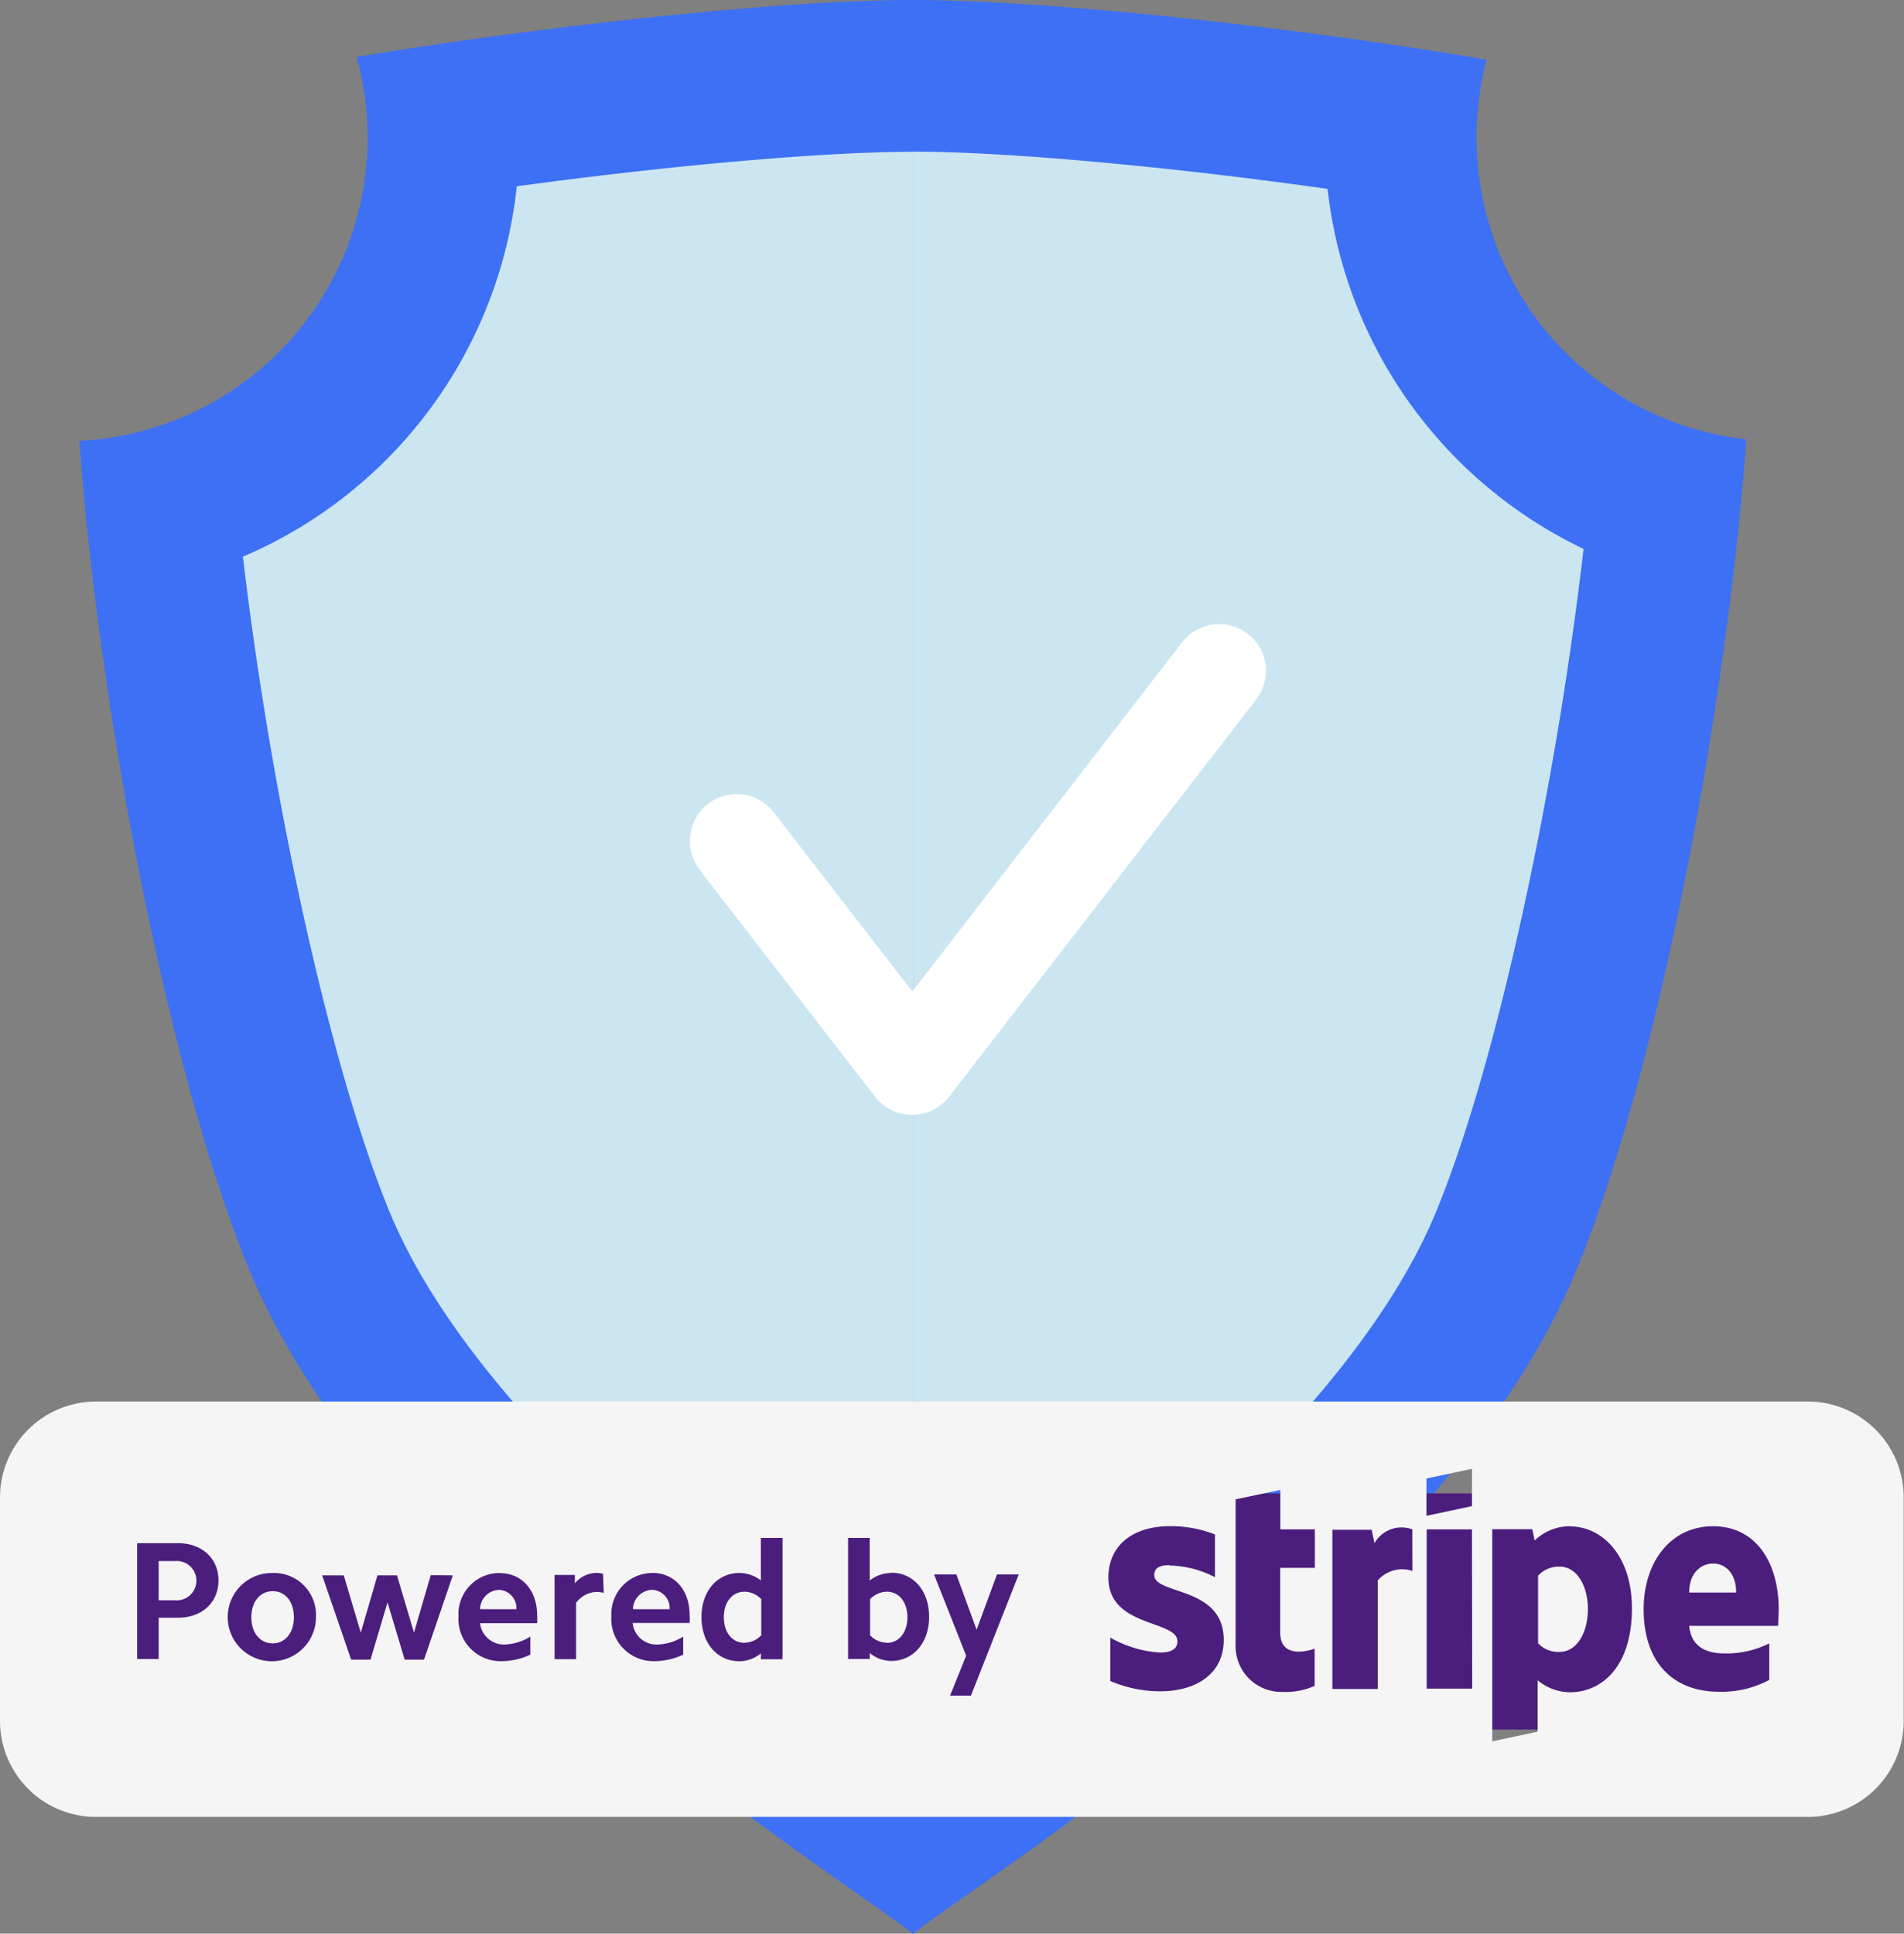
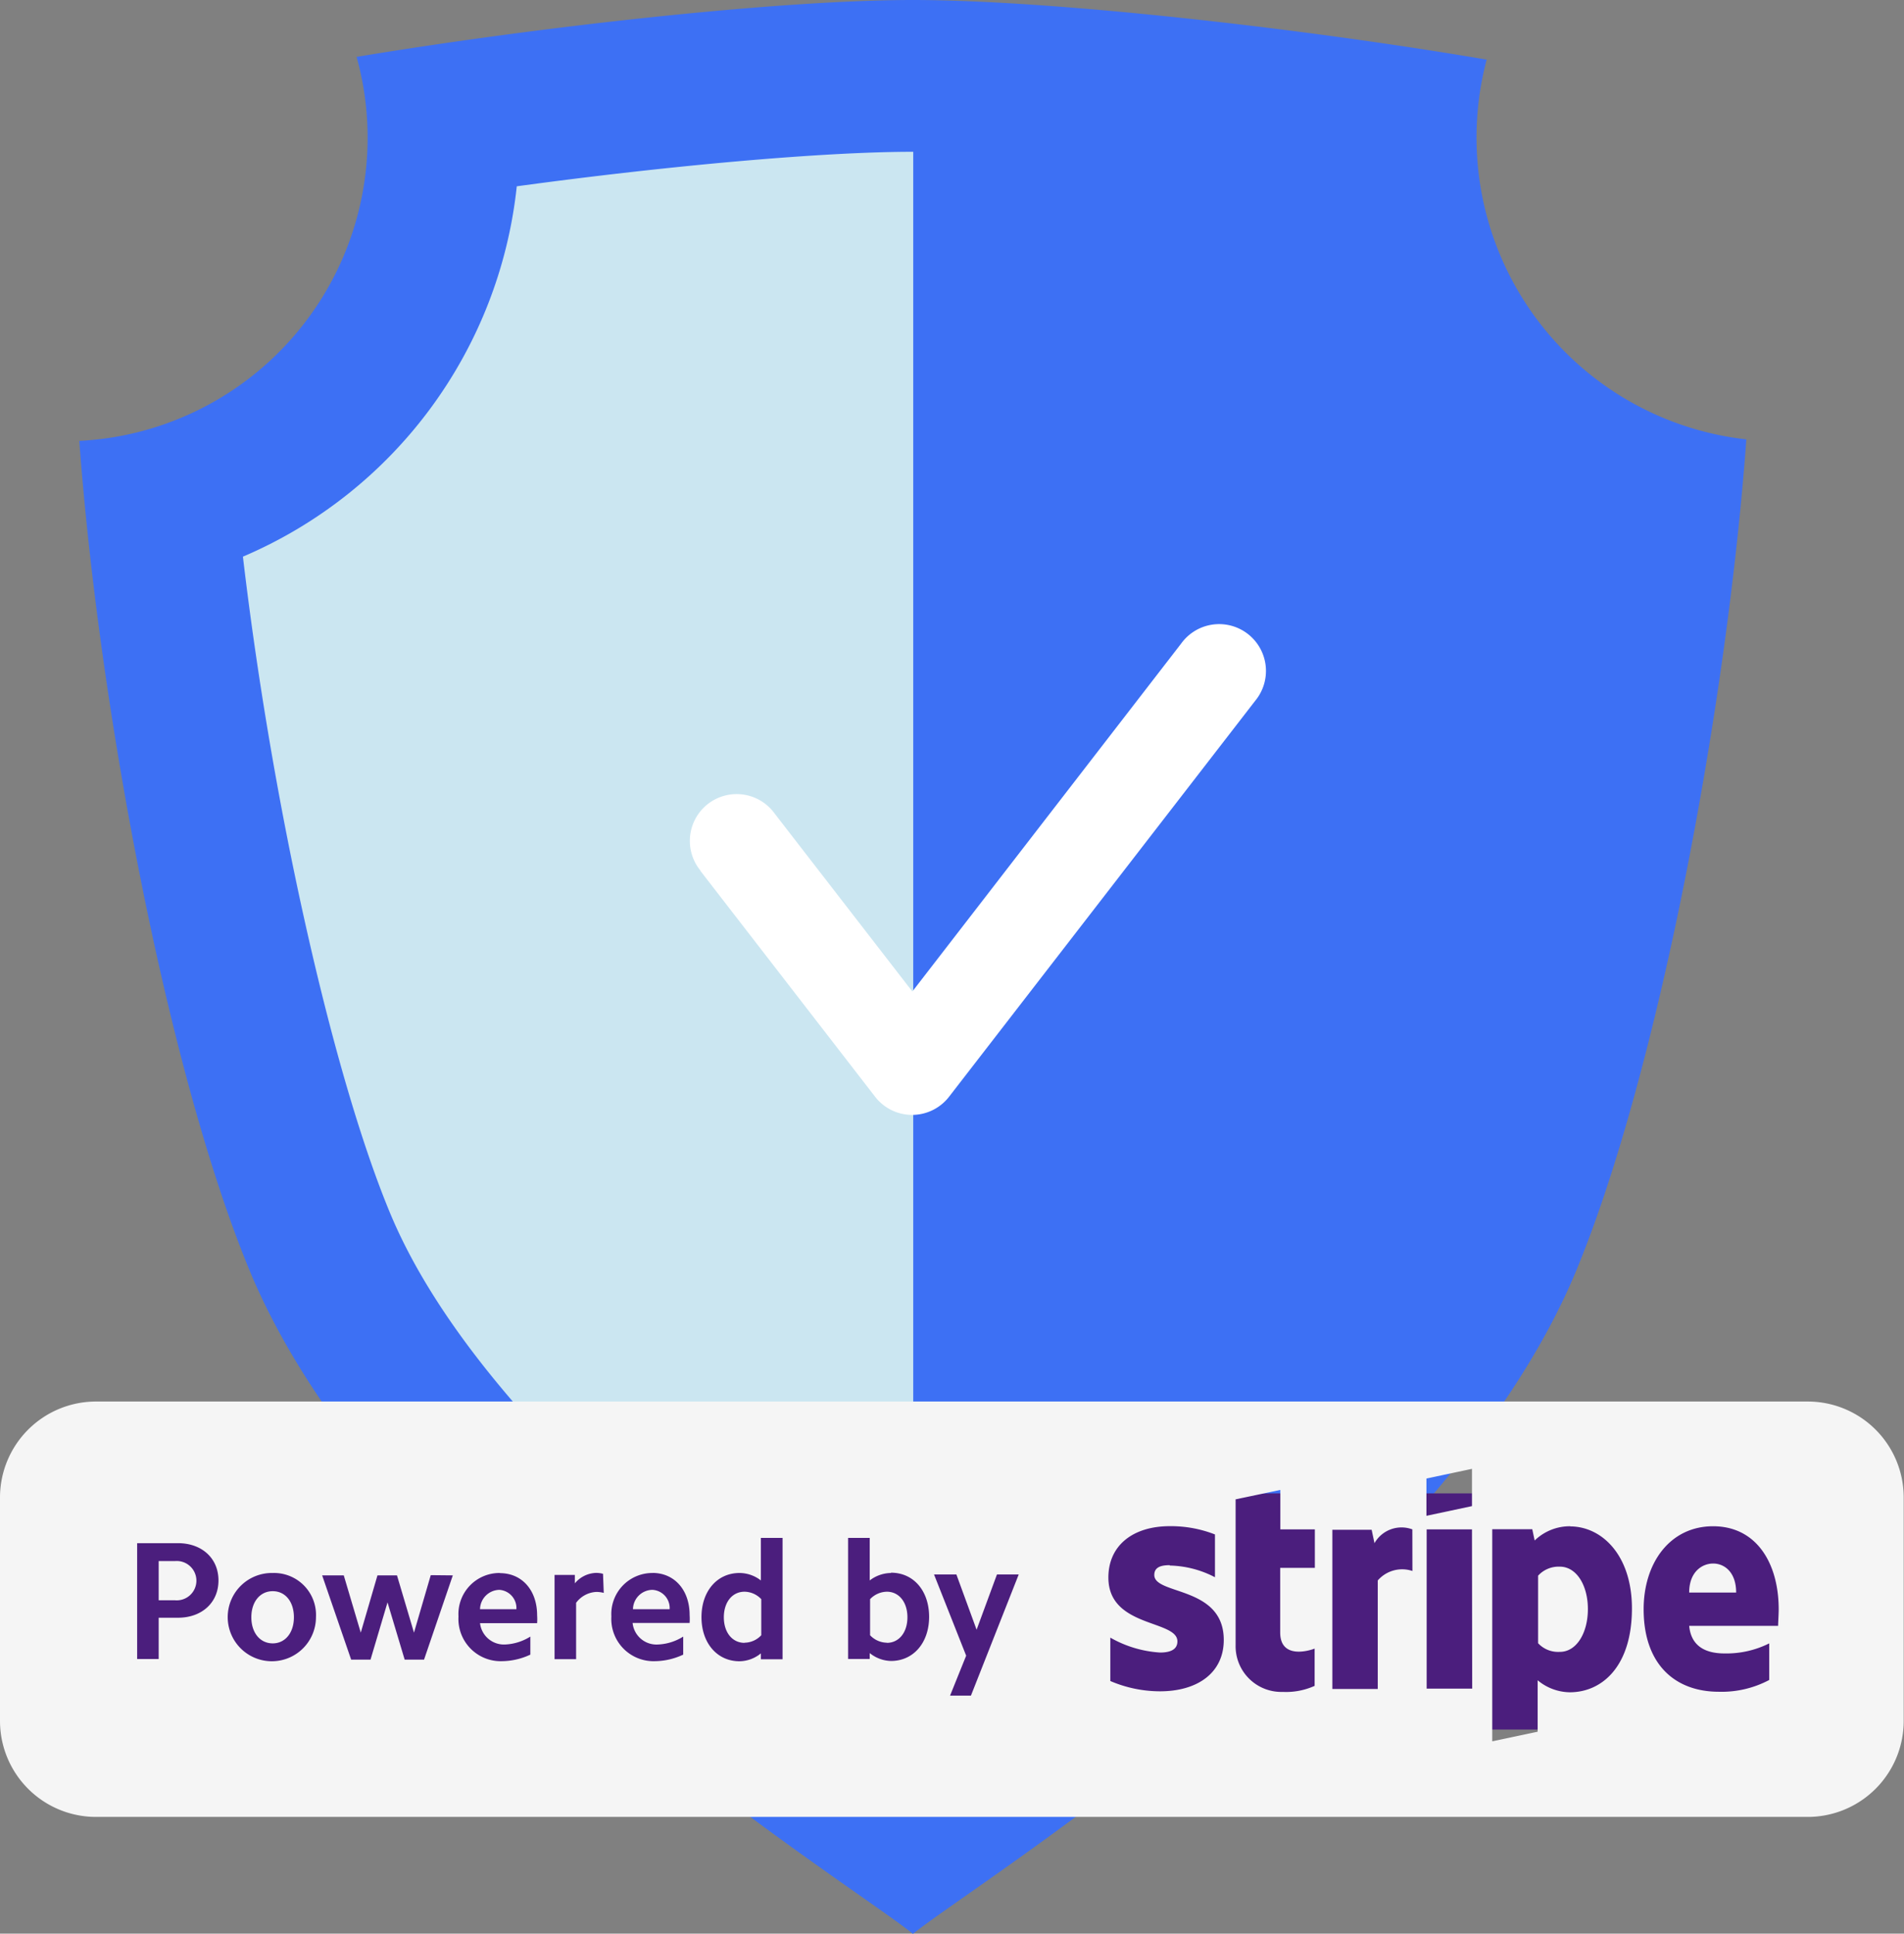
<svg xmlns="http://www.w3.org/2000/svg" viewBox="0 0 255.44 259.38">
  <rect x="0" y="0" width="255.44" height="259.38" fill="#808080" stroke="none" />
  <defs>
    <clipPath id="clip-path" transform="translate(-17.6 0)">
      <rect width="280.13" height="273.52" style="fill:none" />
    </clipPath>
  </defs>
  <g id="Layer_2" data-name="Layer 2">
    <g id="OBJECTS">
      <g style="clip-path:url(#clip-path)">
        <path d="M145.91,26.15h-.06c-12,0-32.56,1.84-53.12,4.63A61.06,61.06,0,0,1,56,80.47c1.91,16.2,4.83,33.22,8.23,48.6,3.49,15.72,7.49,29.72,11.48,39.35,12,29.12,50.85,58,70.16,71.72l.06,0V26.15Z" transform="translate(-17.6 0)" style="fill:#e5e5e5" />
-         <path d="M145.91,26.15v214c19.34-13.71,58.06-42.59,70.1-71.68,4-9.65,8-23.64,11.47-39.35a497,497,0,0,0,8.36-49.67A61,61,0,0,1,201.5,31.13c-21.25-3-43.1-5-55.59-5" transform="translate(-17.6 0)" style="fill:#e5e5e5" />
+         <path d="M145.91,26.15v214c19.34-13.71,58.06-42.59,70.1-71.68,4-9.65,8-23.64,11.47-39.35A61,61,0,0,1,201.5,31.13c-21.25-3-43.1-5-55.59-5" transform="translate(-17.6 0)" style="fill:#e5e5e5" />
        <path d="M215.69,18.47A40.88,40.88,0,0,1,217.05,8c-25.11-4.28-58.55-8-77-8C122.19,0,90.25,3.52,65.44,7.63a40.41,40.41,0,0,1,1.48,10.84A40.72,40.72,0,0,1,28.24,59.14c2.65,36,11.92,84.87,22.84,111.27,18.1,43.73,80.68,82.19,89,89,8.29-6.78,70.88-45.24,89-89C240,144,249.26,94.92,251.89,58.94a40.73,40.73,0,0,1-36.2-40.47" transform="translate(-17.6 0)" style="fill:#3d70f4" />
        <path d="M140.06,20.36c-12,0-32.57,1.83-53.13,4.63A61,61,0,0,1,50.19,74.67C52.1,90.88,55,107.9,58.42,123.28,61.91,139,65.91,153,69.89,162.62c12.06,29.13,50.85,58,70.17,71.73l.06,0V20.36Z" transform="translate(-17.6 0)" style="fill:#cbe6f1" />
-         <path d="M195.71,25.34c-21.25-3-43.1-5-55.59-5v214c19.33-13.71,58.06-42.6,70.1-71.69,4-9.64,8-23.63,11.47-39.34a500.13,500.13,0,0,0,8.36-49.68,61,61,0,0,1-34.34-48.26" transform="translate(-17.6 0)" style="fill:#cbe6f1" />
        <path d="M111.56,116.81,135,147.11a6.27,6.27,0,0,0,9.93,0L186,94a6.28,6.28,0,1,0-9.93-7.68L140,133l-18.48-23.88a6.28,6.28,0,1,0-9.93,7.68" transform="translate(-17.6 0)" style="fill:#fff" />
      </g>
      <rect x="4.64" y="200.32" width="243.42" height="31.68" style="fill:#4b1e7d" />
      <g style="clip-path:url(#clip-path)">
        <path d="M41.08,214.66H38.89V209.4h2.19a2.64,2.64,0,1,1,0,5.26m13.11,5.78c-1.7,0-2.87-1.42-2.87-3.5s1.17-3.5,2.87-3.5,2.84,1.42,2.84,3.5-1.17,3.5-2.84,3.5m30.38-7.18a2.45,2.45,0,0,1,2.31,2.6H82a2.65,2.65,0,0,1,2.62-2.6m20.52,0a2.45,2.45,0,0,1,2.3,2.6h-4.92a2.64,2.64,0,0,1,2.62-2.6m12.35,7.11c-1.65,0-2.78-1.4-2.78-3.43s1.13-3.43,2.78-3.43a3.15,3.15,0,0,1,2.24,1v4.84a3.11,3.11,0,0,1-2.24,1m19.09,0a3.15,3.15,0,0,1-2.25-1v-4.84a3.19,3.19,0,0,1,2.25-1c1.63,0,2.76,1.4,2.76,3.43s-1.13,3.43-2.76,3.43m90.25,1.21a3.66,3.66,0,0,1-2.88-1.16l0-9.06a3.73,3.73,0,0,1,2.92-1.21c2.23,0,3.76,2.5,3.76,5.69s-1.51,5.74-3.76,5.74m20.57-11.85c1.5,0,3.08,1.15,3.08,3.89h-6.3c0-2.74,1.7-3.89,3.22-3.89m0-5c-5.8,0-9.33,4.92-9.33,11.13,0,7.35,4.16,11.07,10.1,11.07a13.61,13.61,0,0,0,6.75-1.58v-4.91a12.82,12.82,0,0,1-6,1.35c-2.38,0-4.47-.84-4.74-3.7h11.93c0-.33.08-1.61.08-2.2,0-6.24-3-11.16-8.81-11.16m-19.16,0a6.79,6.79,0,0,0-4.77,1.91l-.32-1.51h-5.37v28.45l6.09-1.29v-6.9A6.86,6.86,0,0,0,228.2,227c4.36,0,8.34-3.51,8.34-11.25,0-7.1-4-11-8.31-11m-13.15.4H209v21.36h6.11Zm0-8.12-6.11,1.3v5l6.11-1.3Zm-8,8.12A4.17,4.17,0,0,0,202,207l-.38-1.8h-5.27v21.36h6.09V212a4.33,4.33,0,0,1,4.65-1.27Zm-13.08,0h-4.63v-5.29l-6,1.26,0,19.56a6.13,6.13,0,0,0,6.33,6.27,9.32,9.32,0,0,0,4.27-.81v-5c-.78.31-4.62,1.43-4.62-2.16v-8.67H194ZM174.53,210a13.7,13.7,0,0,1,6.07,1.57v-5.74a16.22,16.22,0,0,0-6.06-1.11c-4.94,0-8.24,2.58-8.24,6.89,0,6.75,9.26,5.65,9.26,8.56,0,1.13-1,1.5-2.33,1.5a15.37,15.37,0,0,1-6.67-2v5.82a17,17,0,0,0,6.66,1.38c5.07,0,8.56-2.5,8.56-6.89,0-7.27-9.32-6-9.32-8.71,0-1,.8-1.32,2.07-1.32m-23.18,1.25-2.73,7.41-2.71-7.41h-3l4.31,10.89-2.16,5.36h2.8l6.41-16.25ZM137.14,211a4.77,4.77,0,0,0-2.86,1v-5.71h-2.9v16.24h2.9v-.79a4.68,4.68,0,0,0,2.86,1.06c3,0,5.11-2.44,5.11-5.92s-2.08-5.92-5.11-5.92m-14.55-4.67h-2.91v5.71a4.69,4.69,0,0,0-2.87-1c-3,0-5.1,2.44-5.1,5.92s2.1,5.92,5.1,5.92a4.6,4.6,0,0,0,2.87-1.06v.79h2.91ZM105.2,211a5.51,5.51,0,0,0-5.58,5.83,5.67,5.67,0,0,0,5.8,6,9.13,9.13,0,0,0,3.84-.88v-2.42a6.87,6.87,0,0,1-3.36,1.06,3.22,3.22,0,0,1-3.43-2.89h7.65a8,8,0,0,0,0-1.06c0-3.32-2-5.65-5-5.65m-6.62.12a3.44,3.44,0,0,0-1-.12,3.86,3.86,0,0,0-2.78,1.4v-1.13H92v11.3h2.89V215a3.58,3.58,0,0,1,2.71-1.46,3.86,3.86,0,0,1,1,.13ZM84.69,211a5.51,5.51,0,0,0-5.58,5.83,5.67,5.67,0,0,0,5.8,6,9.17,9.17,0,0,0,3.84-.88v-2.42a6.9,6.9,0,0,1-3.36,1.06A3.23,3.23,0,0,1,82,217.73h7.66a8,8,0,0,0,0-1.06c0-3.32-2-5.65-5-5.65m-9.27.27L73.14,219l-2.28-7.68H68.24L66,219l-2.28-7.68h-2.9l3.89,11.3h2.6l2.28-7.68,2.3,7.68h2.6l3.86-11.3ZM54.19,211a5.92,5.92,0,1,0,5.8,5.92,5.63,5.63,0,0,0-5.8-5.92m-12.7-4H36v15.54h2.89V217h2.6c3.16,0,5.42-2,5.42-5s-2.26-5-5.42-5m218.67,36.72H30.48A12.88,12.88,0,0,1,17.6,230.89v-30A12.88,12.88,0,0,1,30.48,188H260.16A12.87,12.87,0,0,1,273,200.84v30a12.88,12.88,0,0,1-12.88,12.88" transform="translate(-17.6 0)" style="fill:#f5f5f5" />
      </g>
    </g>
  </g>
</svg>